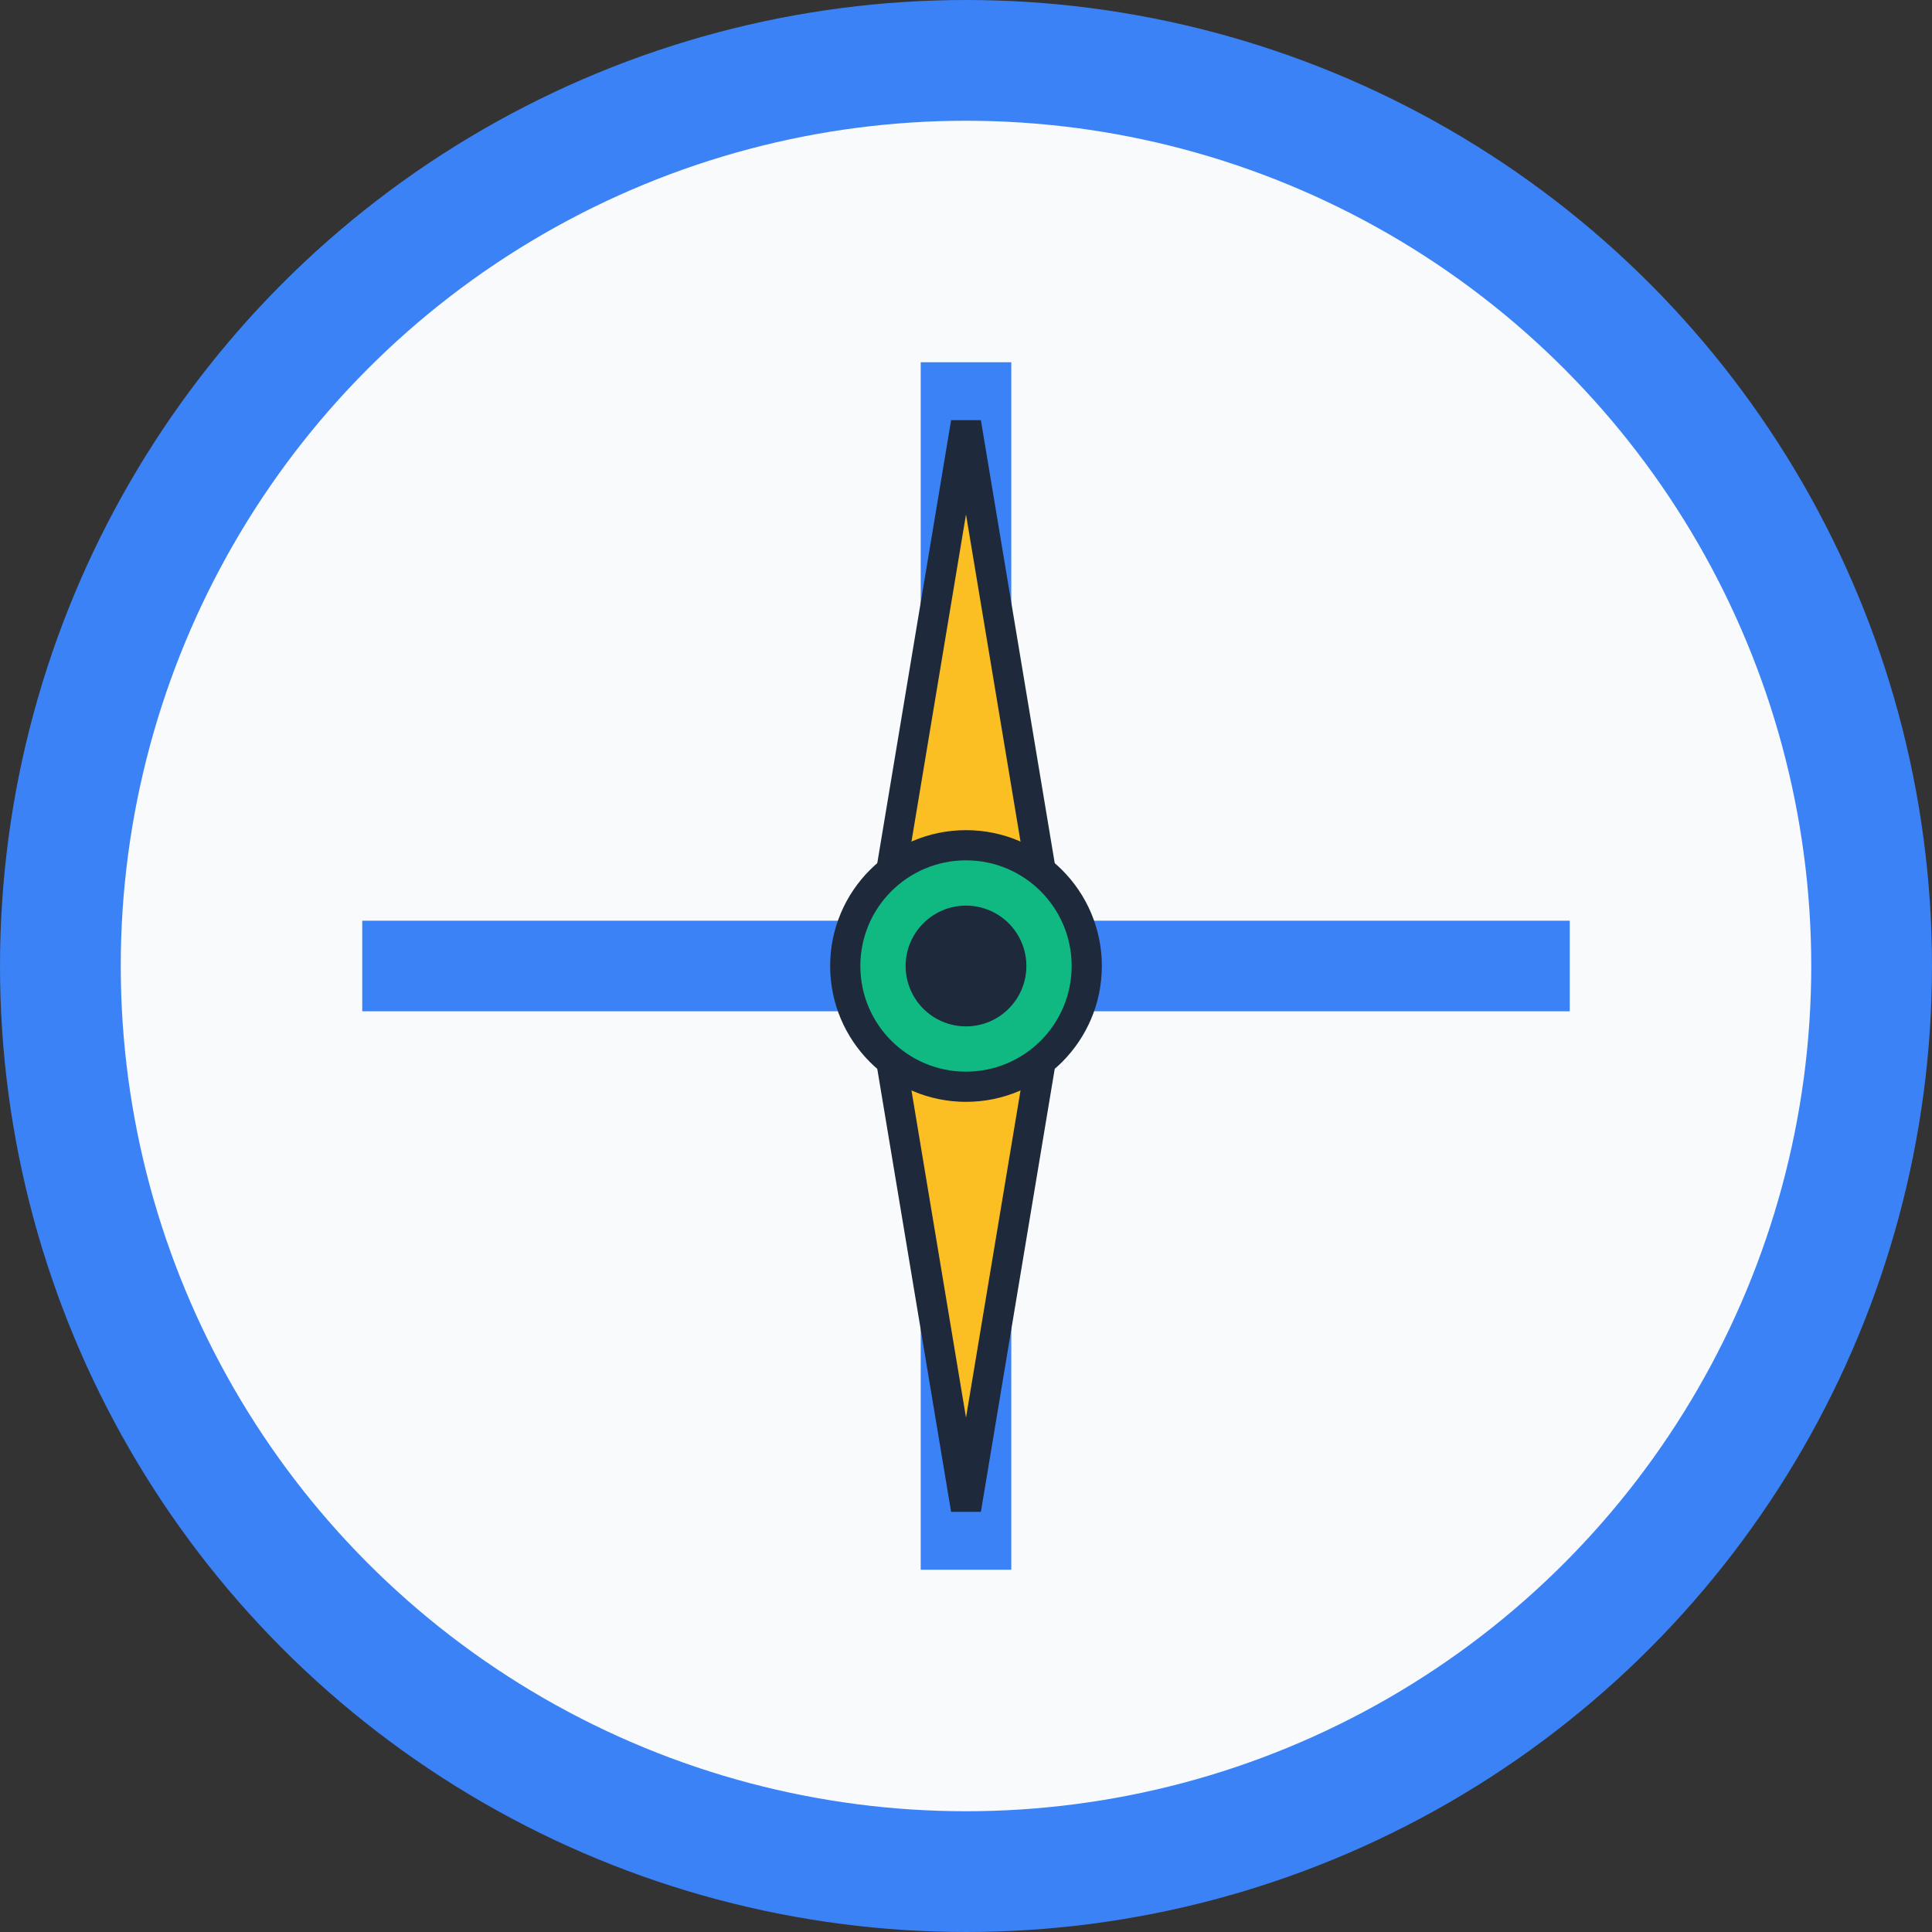
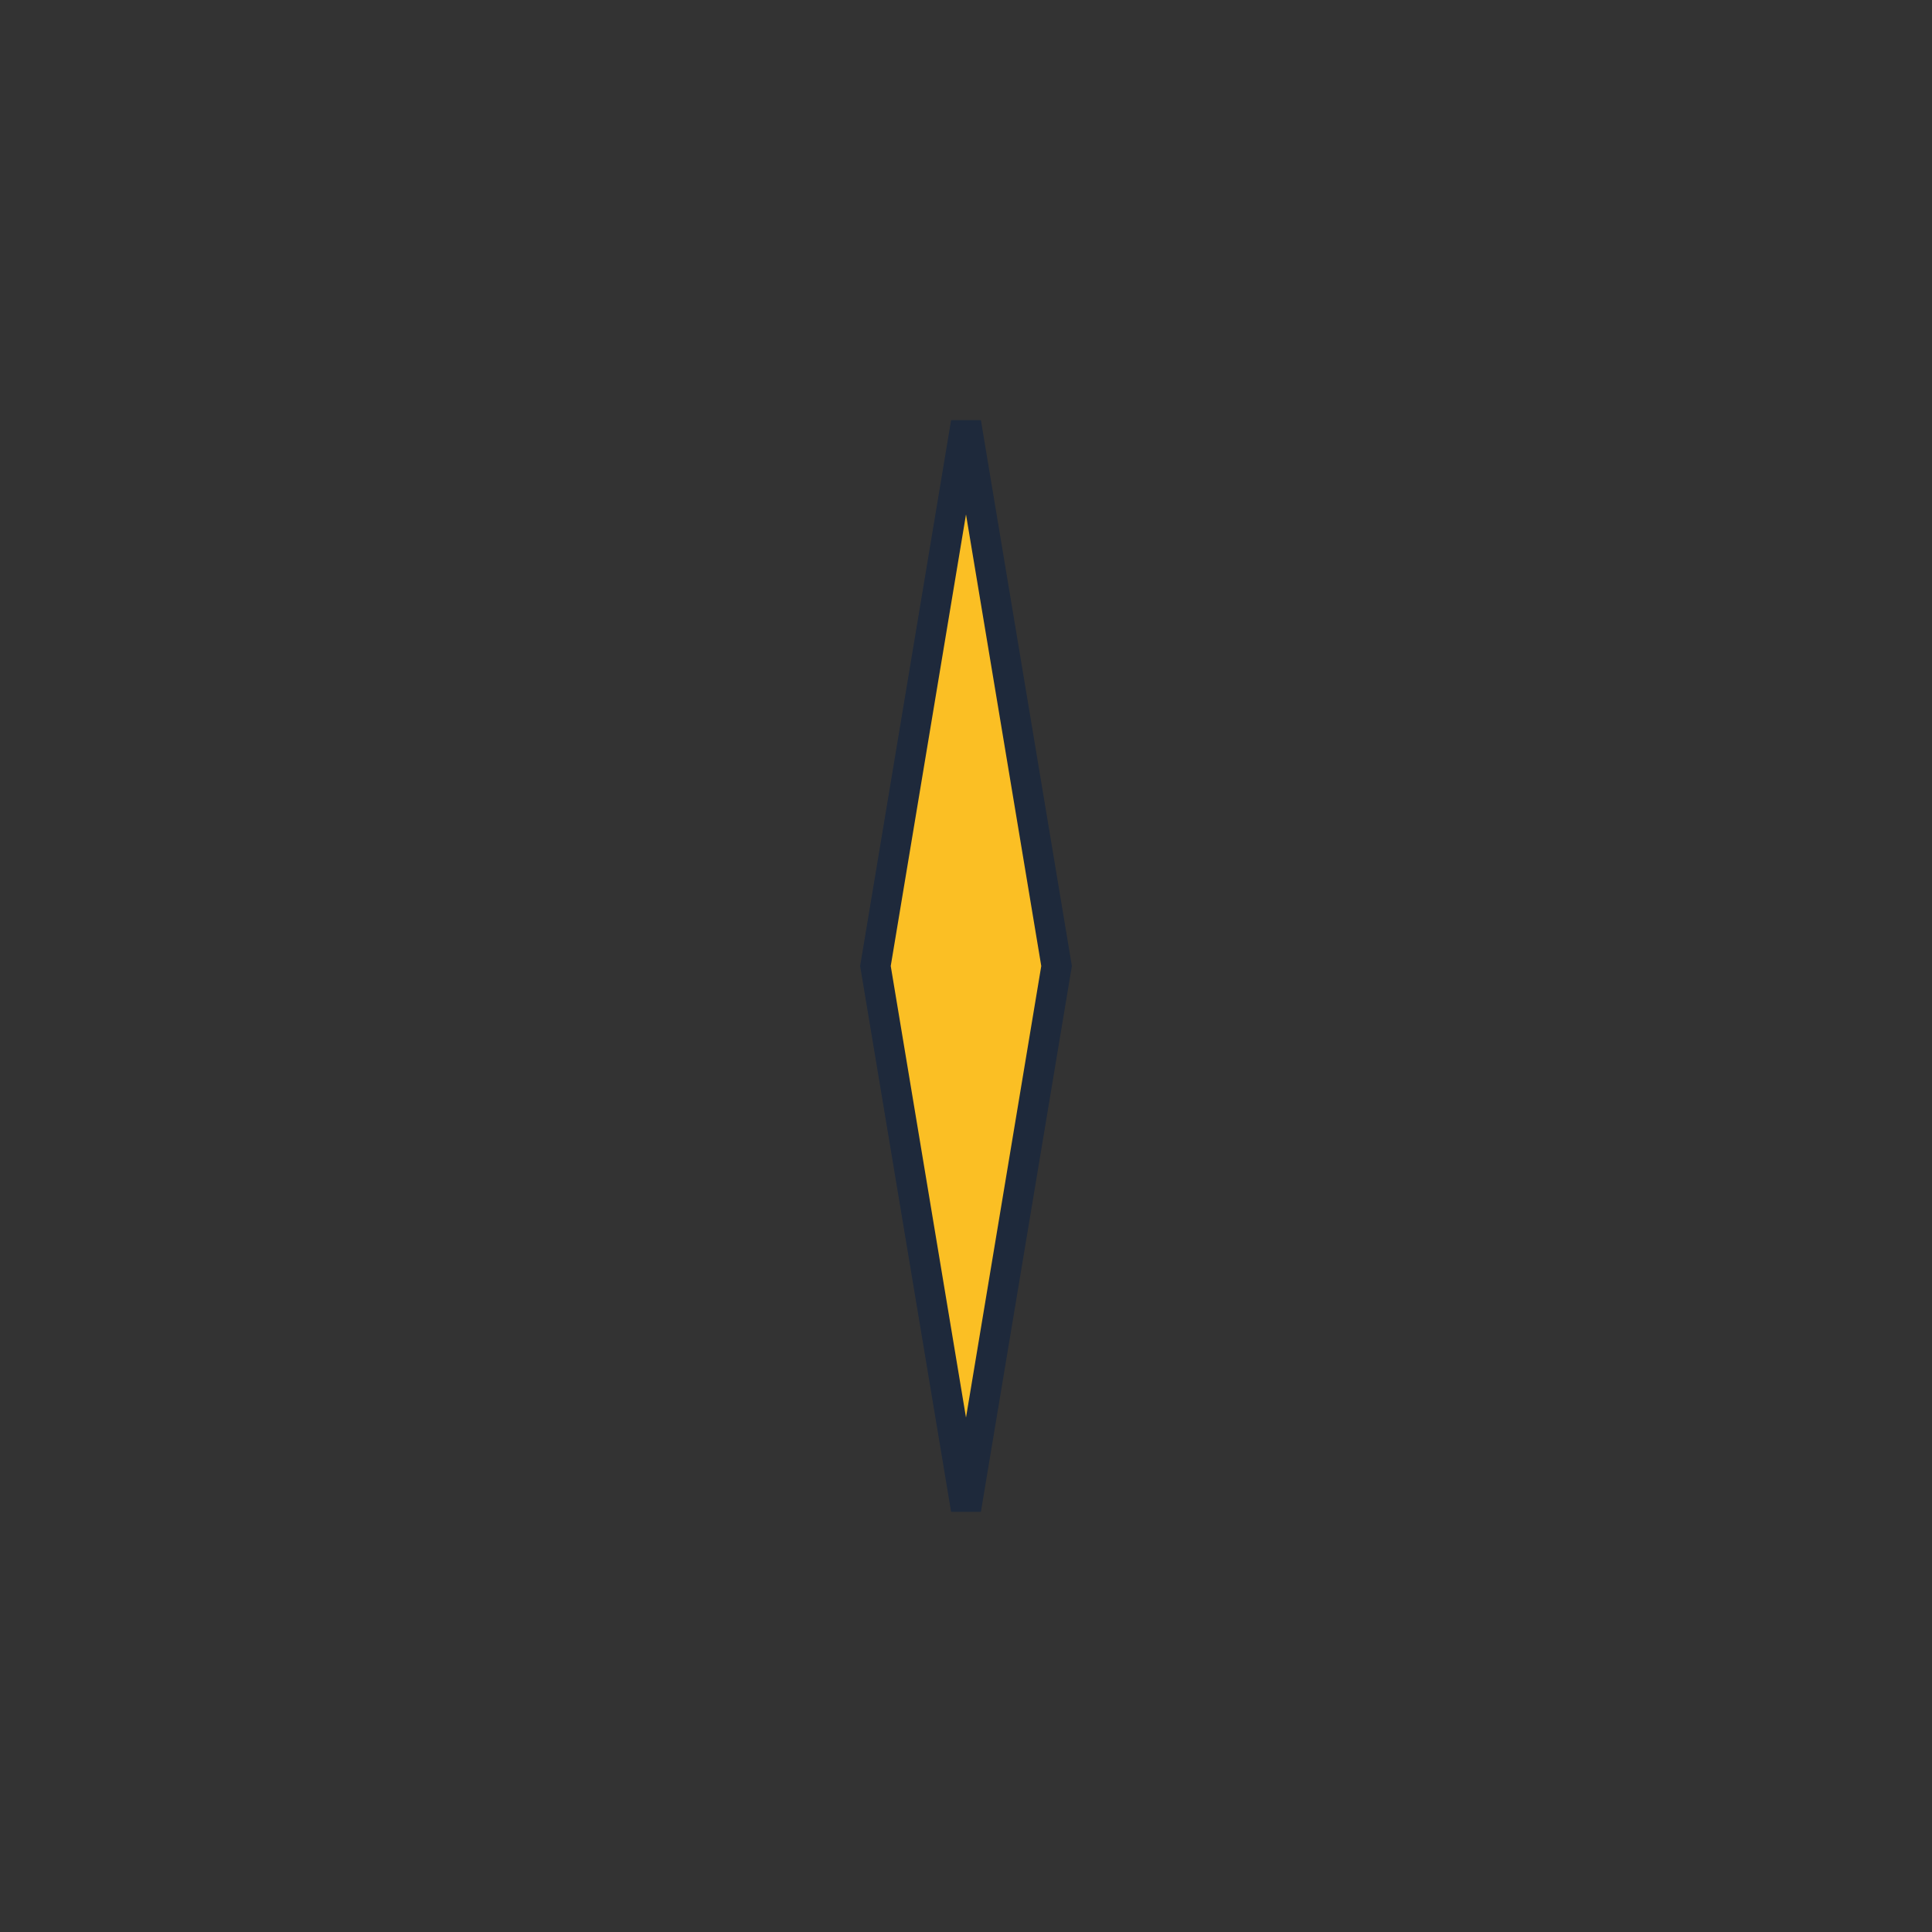
<svg xmlns="http://www.w3.org/2000/svg" width="32" height="32" viewBox="0 0 32 32">
  <rect x="0" y="0" width="32" height="32" fill="#333333" stroke="none" />
-   <circle cx="16" cy="16" r="15" fill="#F8FAFC" stroke="#3B82F6" stroke-width="2" />
  <g transform="translate(16, 16)">
-     <line x1="0" y1="-10" x2="0" y2="10" stroke="#3B82F6" stroke-width="1.5" />
-     <line x1="-10" y1="0" x2="10" y2="0" stroke="#3B82F6" stroke-width="1.5" />
    <polygon points="0,-9 1.5,0 0,9 -1.5,0" fill="#FBBF24" stroke="#1E293B" stroke-width="0.5" />
-     <circle cx="0" cy="0" r="2" fill="#10B981" stroke="#1E293B" stroke-width="0.5" />
-     <circle cx="0" cy="0" r="1" fill="#1E293B" />
  </g>
</svg>